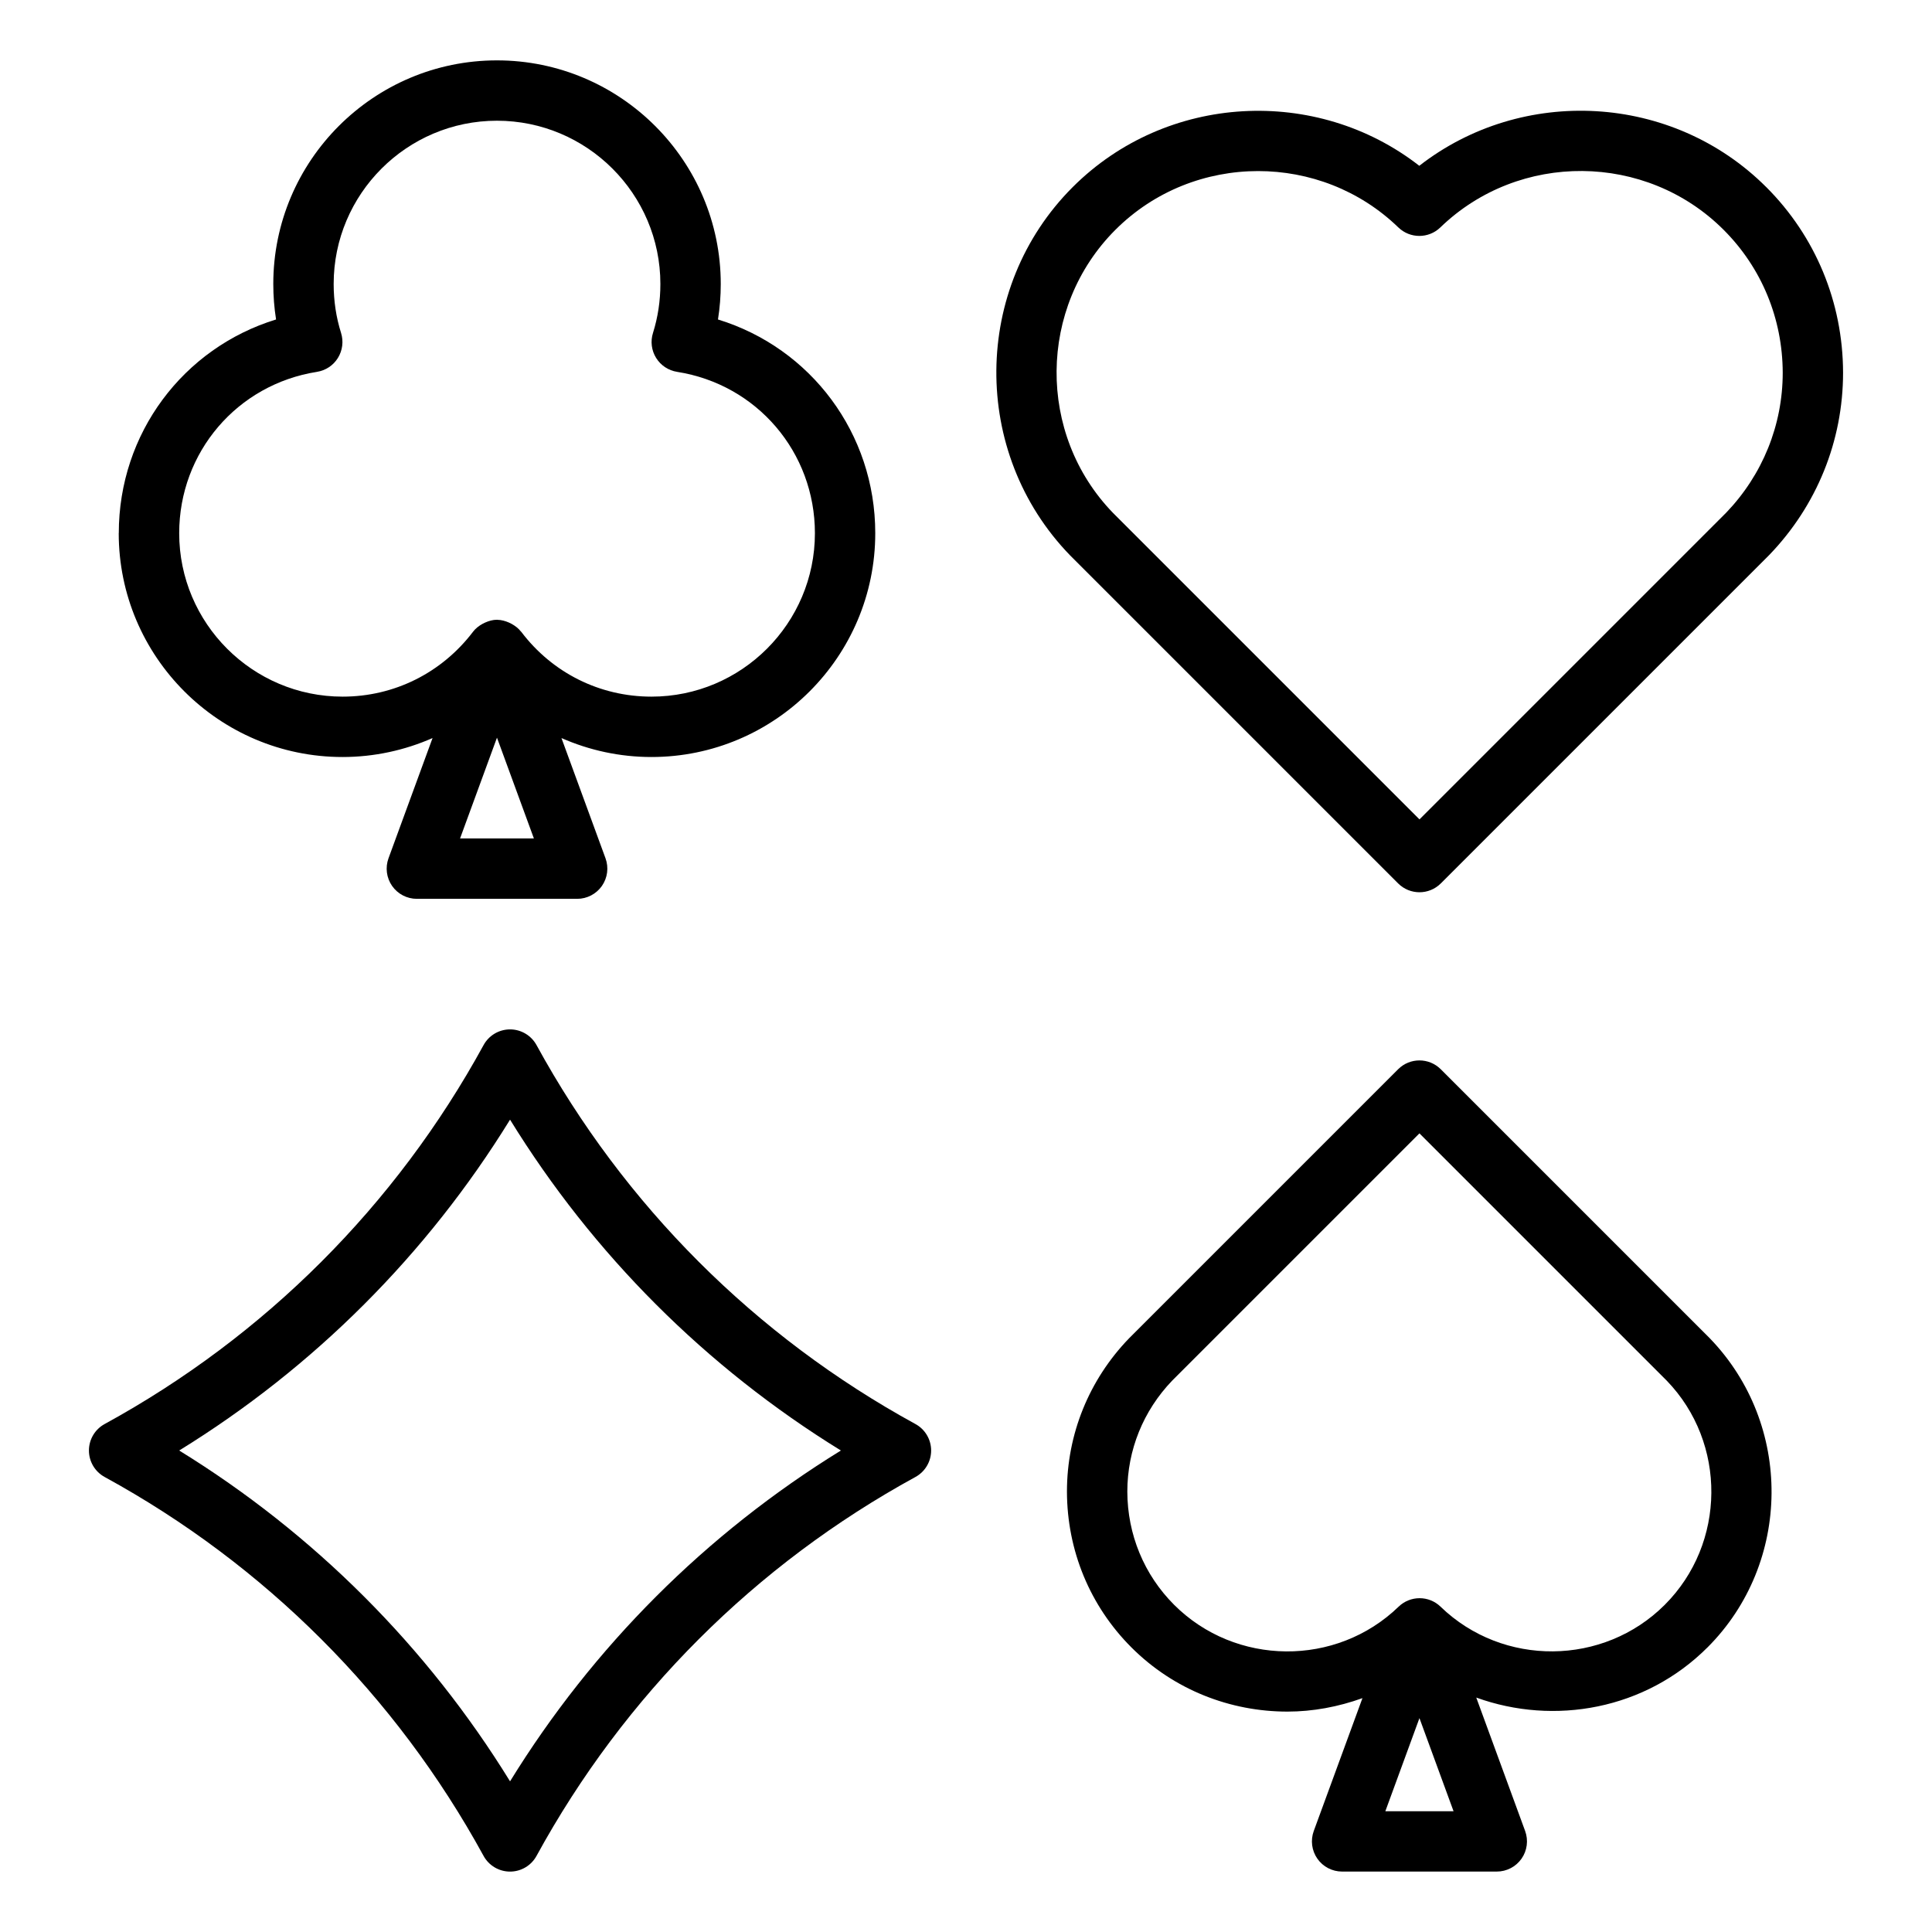
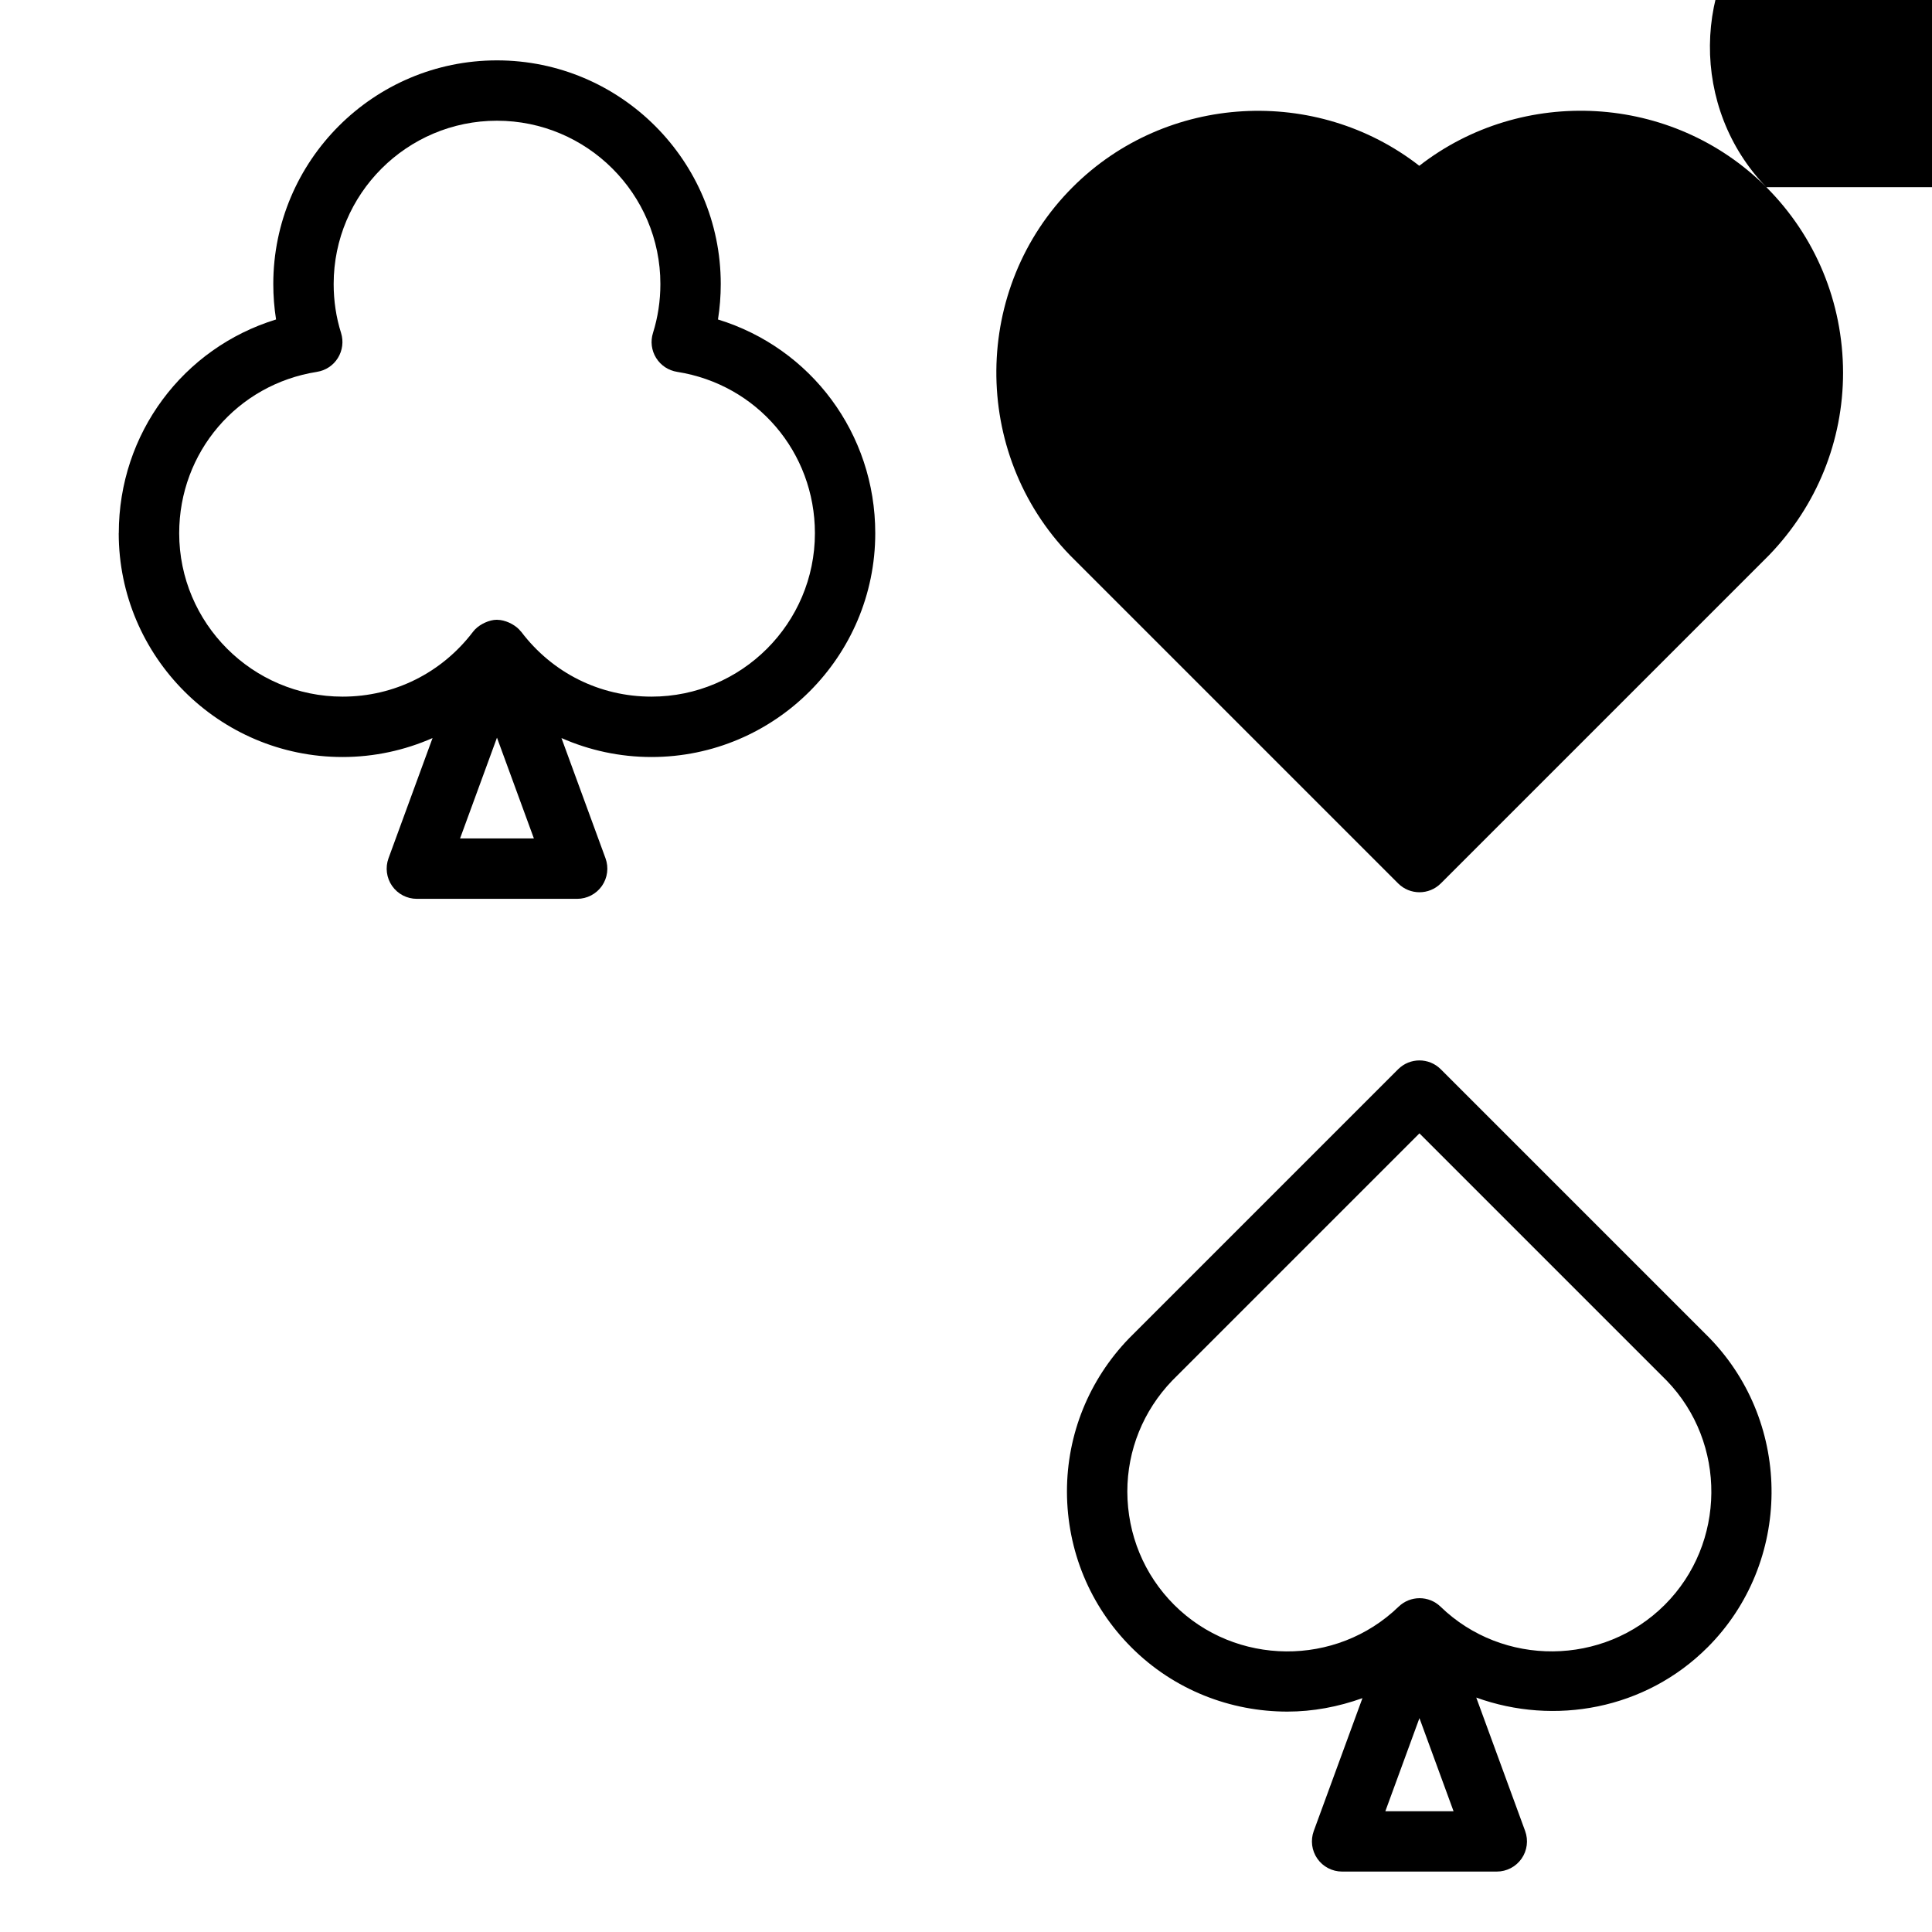
<svg xmlns="http://www.w3.org/2000/svg" id="Layer_1" viewBox="0 0 64 64" data-name="Layer 1">
  <path d="m3.933 17.663c0 4.088 3.326 7.414 7.414 7.414 1.048 0 2.057-.222 2.982-.628l-1.459 3.982c-.112.307-.068.649.119.917s.493.427.82.427h5.31c.327 0 .633-.16.82-.427.187-.268.231-.61.119-.917l-1.459-3.982c.924.406 1.932.628 2.981.628 4.088 0 7.414-3.326 7.414-7.414 0-3.309-2.136-6.136-5.21-7.08.061-.385.092-.777.092-1.174 0-4.085-3.326-7.409-7.414-7.409s-7.409 3.324-7.409 7.409c0 .397.031.789.092 1.174-3.075.944-5.21 3.771-5.21 7.08zm11.307 10.112 1.223-3.339 1.223 3.339zm-4.741-15.457c.288-.045.542-.213.695-.461s.191-.55.104-.828c-.163-.516-.245-1.061-.245-1.621 0-2.982 2.426-5.409 5.409-5.409s5.414 2.426 5.414 5.409c0 .56-.083 1.104-.245 1.621-.088.278-.05.58.104.828s.407.416.695.461c2.646.416 4.565 2.664 4.565 5.345 0 2.985-2.429 5.414-5.414 5.414-1.709 0-3.283-.784-4.316-2.15-.002-.003-.006-.004-.009-.007-.081-.105-.187-.185-.302-.25-.032-.018-.062-.033-.095-.047-.12-.052-.248-.089-.385-.091-.002 0-.004-.002-.007-.002s0 0 0 0 0 0-.001 0c-.142 0-.273.039-.397.094-.028.012-.053.025-.08.039-.122.067-.234.152-.319.264-1.039 1.366-2.613 2.15-4.32 2.15-2.985 0-5.414-2.429-5.414-5.414 0-2.681 1.92-4.929 4.565-5.345z" />
-   <path d="m2.946 48.05c0 .366.2.702.52.877 5.309 2.903 9.649 7.243 12.553 12.552.175.321.512.52.877.52s.702-.2.877-.52c2.903-5.309 7.243-9.649 12.552-12.552.32-.175.52-.512.52-.877s-.199-.702-.52-.877c-5.309-2.904-9.649-7.245-12.552-12.553-.175-.32-.512-.52-.877-.52s-.702.199-.877.52c-2.903 5.309-7.244 9.649-12.553 12.553-.321.175-.52.512-.52.877zm13.95-10.96c2.75 4.464 6.495 8.208 10.96 10.96-4.465 2.751-8.209 6.495-10.96 10.959-2.751-4.464-6.496-8.209-10.96-10.959 4.464-2.751 8.209-6.496 10.96-10.96z" />
-   <path d="m58.511 6.2c-3.115-3.115-8.091-3.36-11.495-.708-3.4-2.649-8.371-2.404-11.483.708-3.332 3.332-3.378 8.795-.091 12.191l10.873 10.873c.195.195.451.293.707.293s.512-.098.707-.293l10.868-10.868.013-.013c1.576-1.636 2.444-3.779 2.444-6.04-.006-2.328-.91-4.51-2.543-6.144zm-1.335 10.789-10.154 10.154-10.154-10.154c-2.521-2.604-2.485-6.81.08-9.375 1.297-1.297 3.013-1.947 4.73-1.947 1.678 0 3.357.621 4.644 1.867.388.375 1.003.375 1.391 0 2.608-2.523 6.818-2.488 9.385.08 1.257 1.257 1.952 2.939 1.957 4.732 0 1.734-.667 3.382-1.878 4.643z" />
+   <path d="m58.511 6.2c-3.115-3.115-8.091-3.36-11.495-.708-3.4-2.649-8.371-2.404-11.483.708-3.332 3.332-3.378 8.795-.091 12.191l10.873 10.873c.195.195.451.293.707.293s.512-.098.707-.293l10.868-10.868.013-.013c1.576-1.636 2.444-3.779 2.444-6.04-.006-2.328-.91-4.51-2.543-6.144zc-2.521-2.604-2.485-6.81.08-9.375 1.297-1.297 3.013-1.947 4.73-1.947 1.678 0 3.357.621 4.644 1.867.388.375 1.003.375 1.391 0 2.608-2.523 6.818-2.488 9.385.08 1.257 1.257 1.952 2.939 1.957 4.732 0 1.734-.667 3.382-1.878 4.643z" />
  <path d="m56.562 54.574c2.799-2.799 2.837-7.389.075-10.244l-8.909-8.909c-.391-.391-1.023-.391-1.414 0l-8.904 8.904s-.009.009-.013.013c-1.324 1.373-2.053 3.174-2.053 5.074.005 1.956.764 3.789 2.136 5.161 1.417 1.417 3.291 2.126 5.167 2.126.844 0 1.684-.158 2.486-.446l-1.613 4.401c-.112.307-.068.649.119.917s.493.427.82.427h5.124c.327 0 .633-.16.82-.427s.231-.61.119-.917l-1.619-4.42c2.587.936 5.603.396 7.66-1.662zm-10.671 5.426 1.13-3.085 1.13 3.085h-2.261zm1.83-6.776c-.388-.376-1.003-.375-1.391 0-2.066 1.999-5.401 1.971-7.436-.063-.996-.996-1.546-2.329-1.55-3.75 0-1.374.528-2.679 1.487-3.677l8.19-8.19 8.19 8.19c1.997 2.063 1.969 5.396-.063 7.427s-5.363 2.061-7.427.063z" />
</svg>